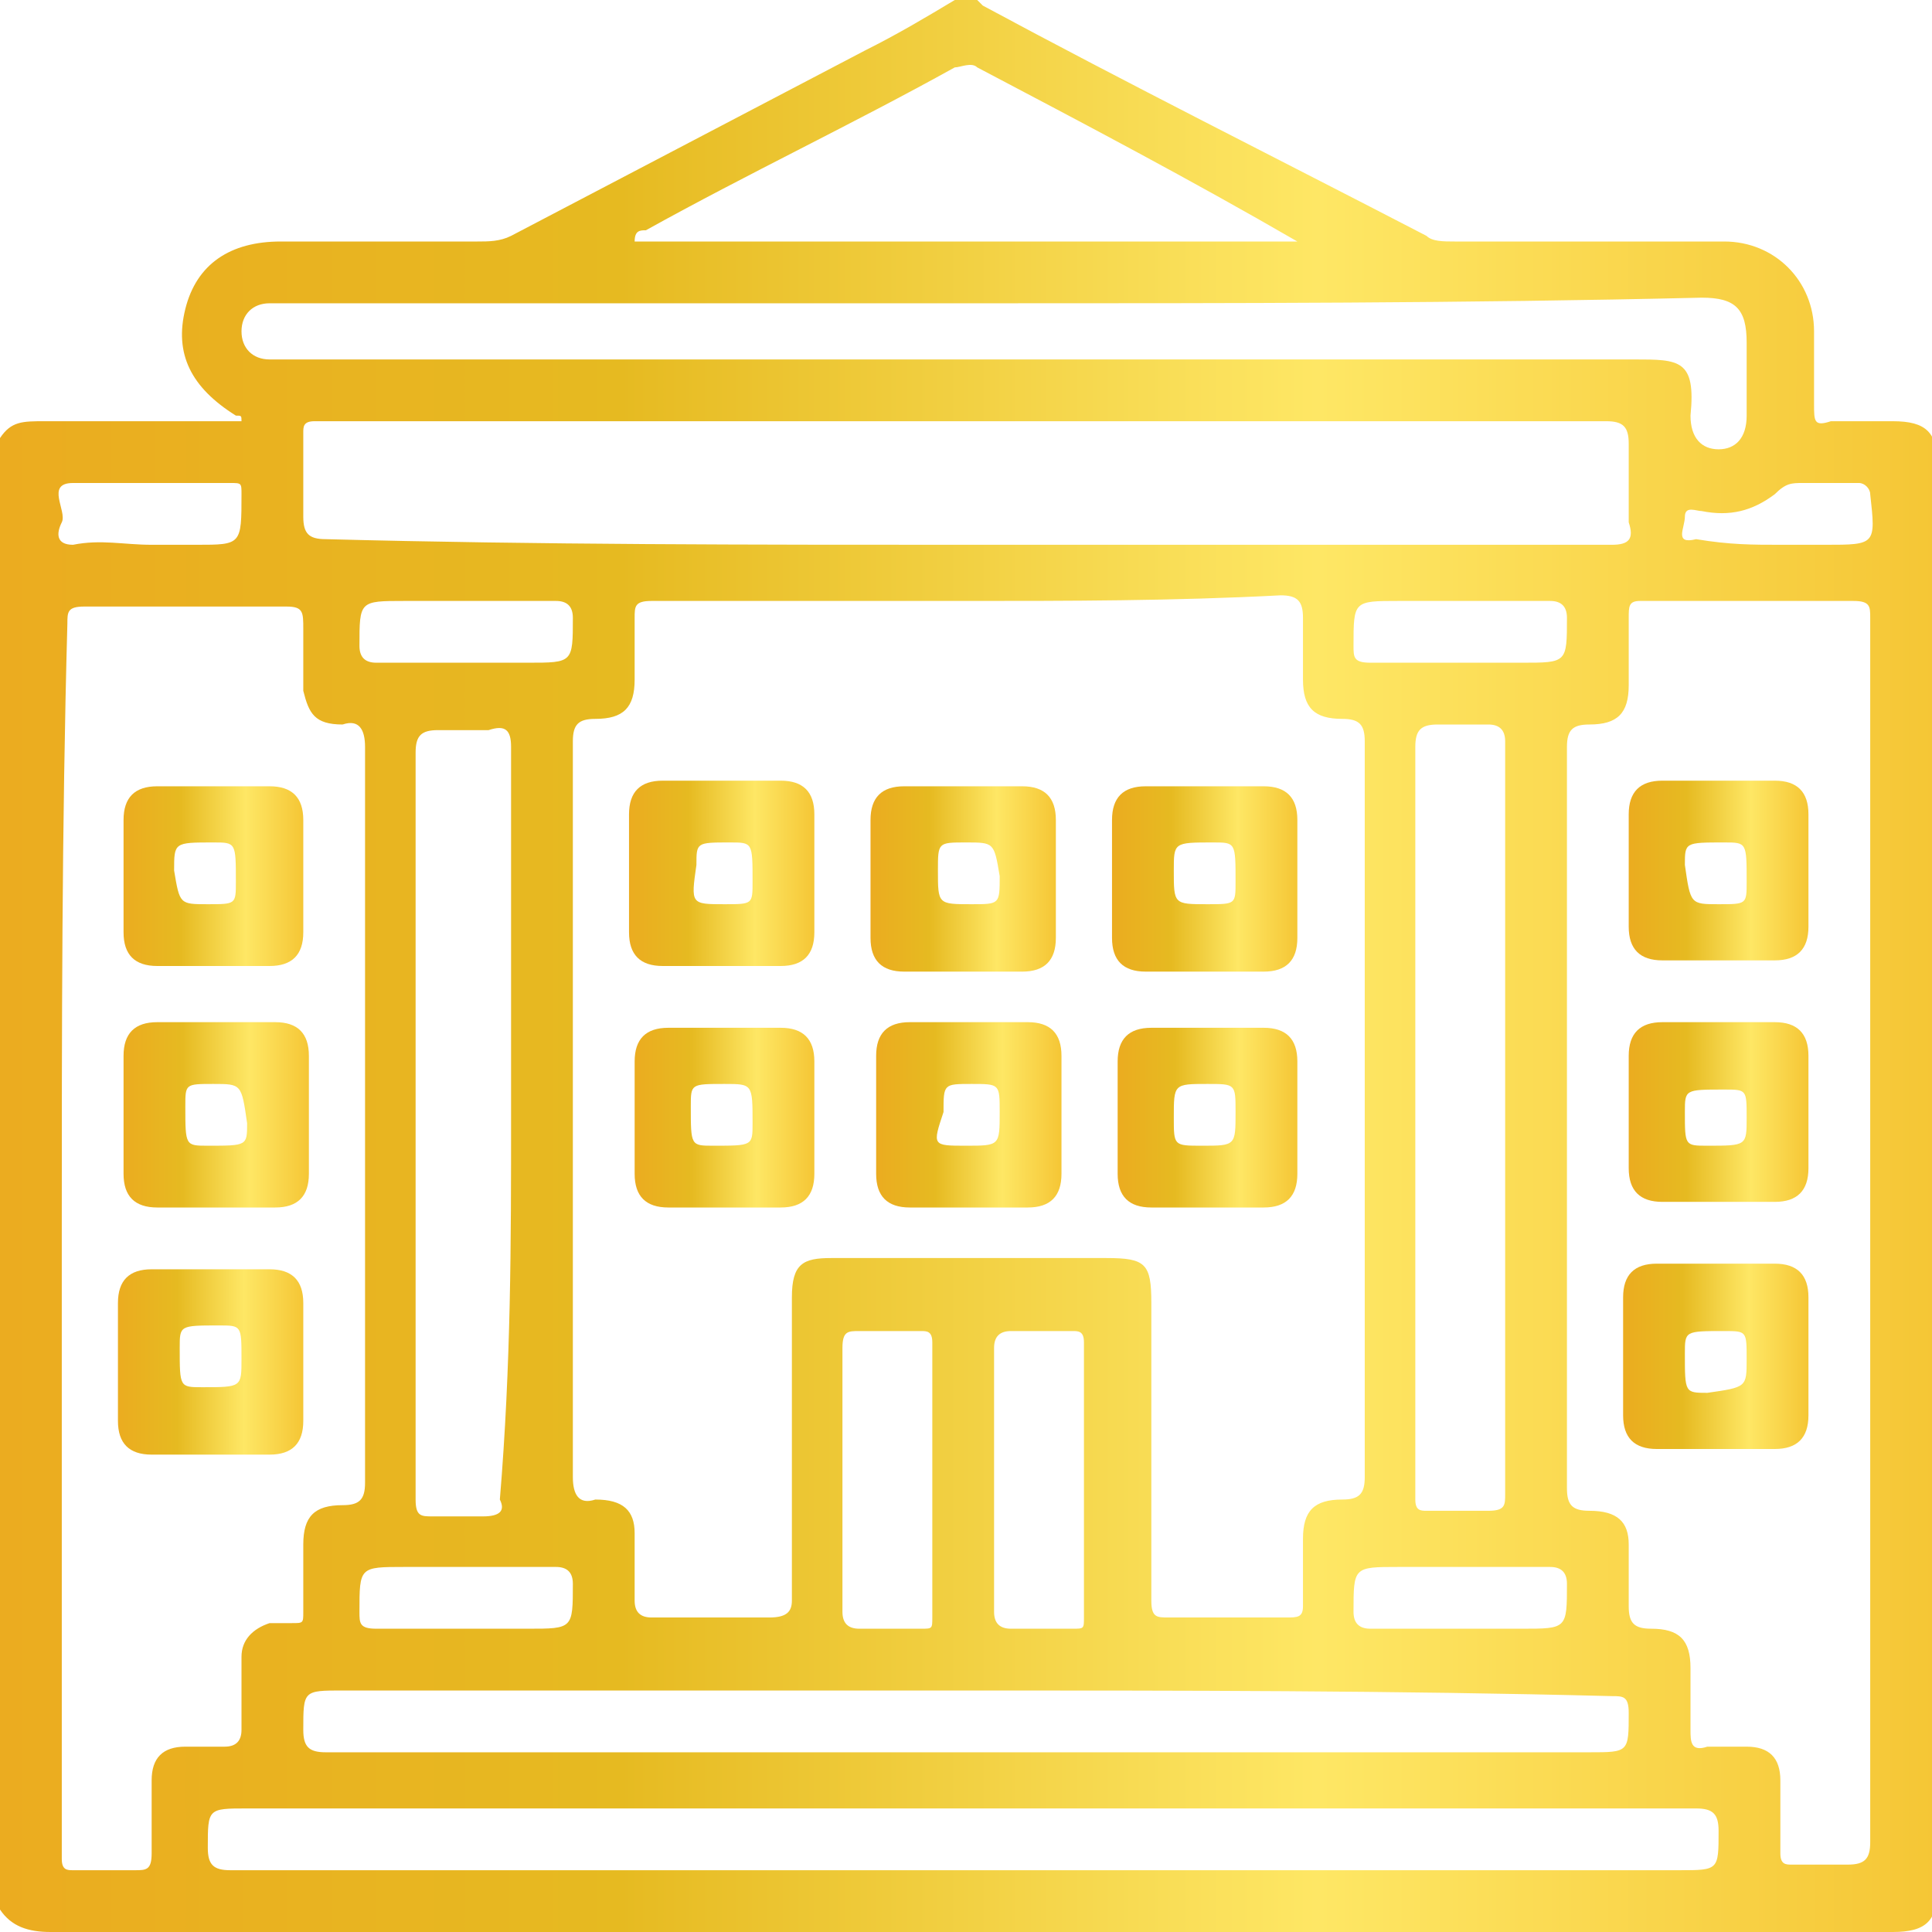
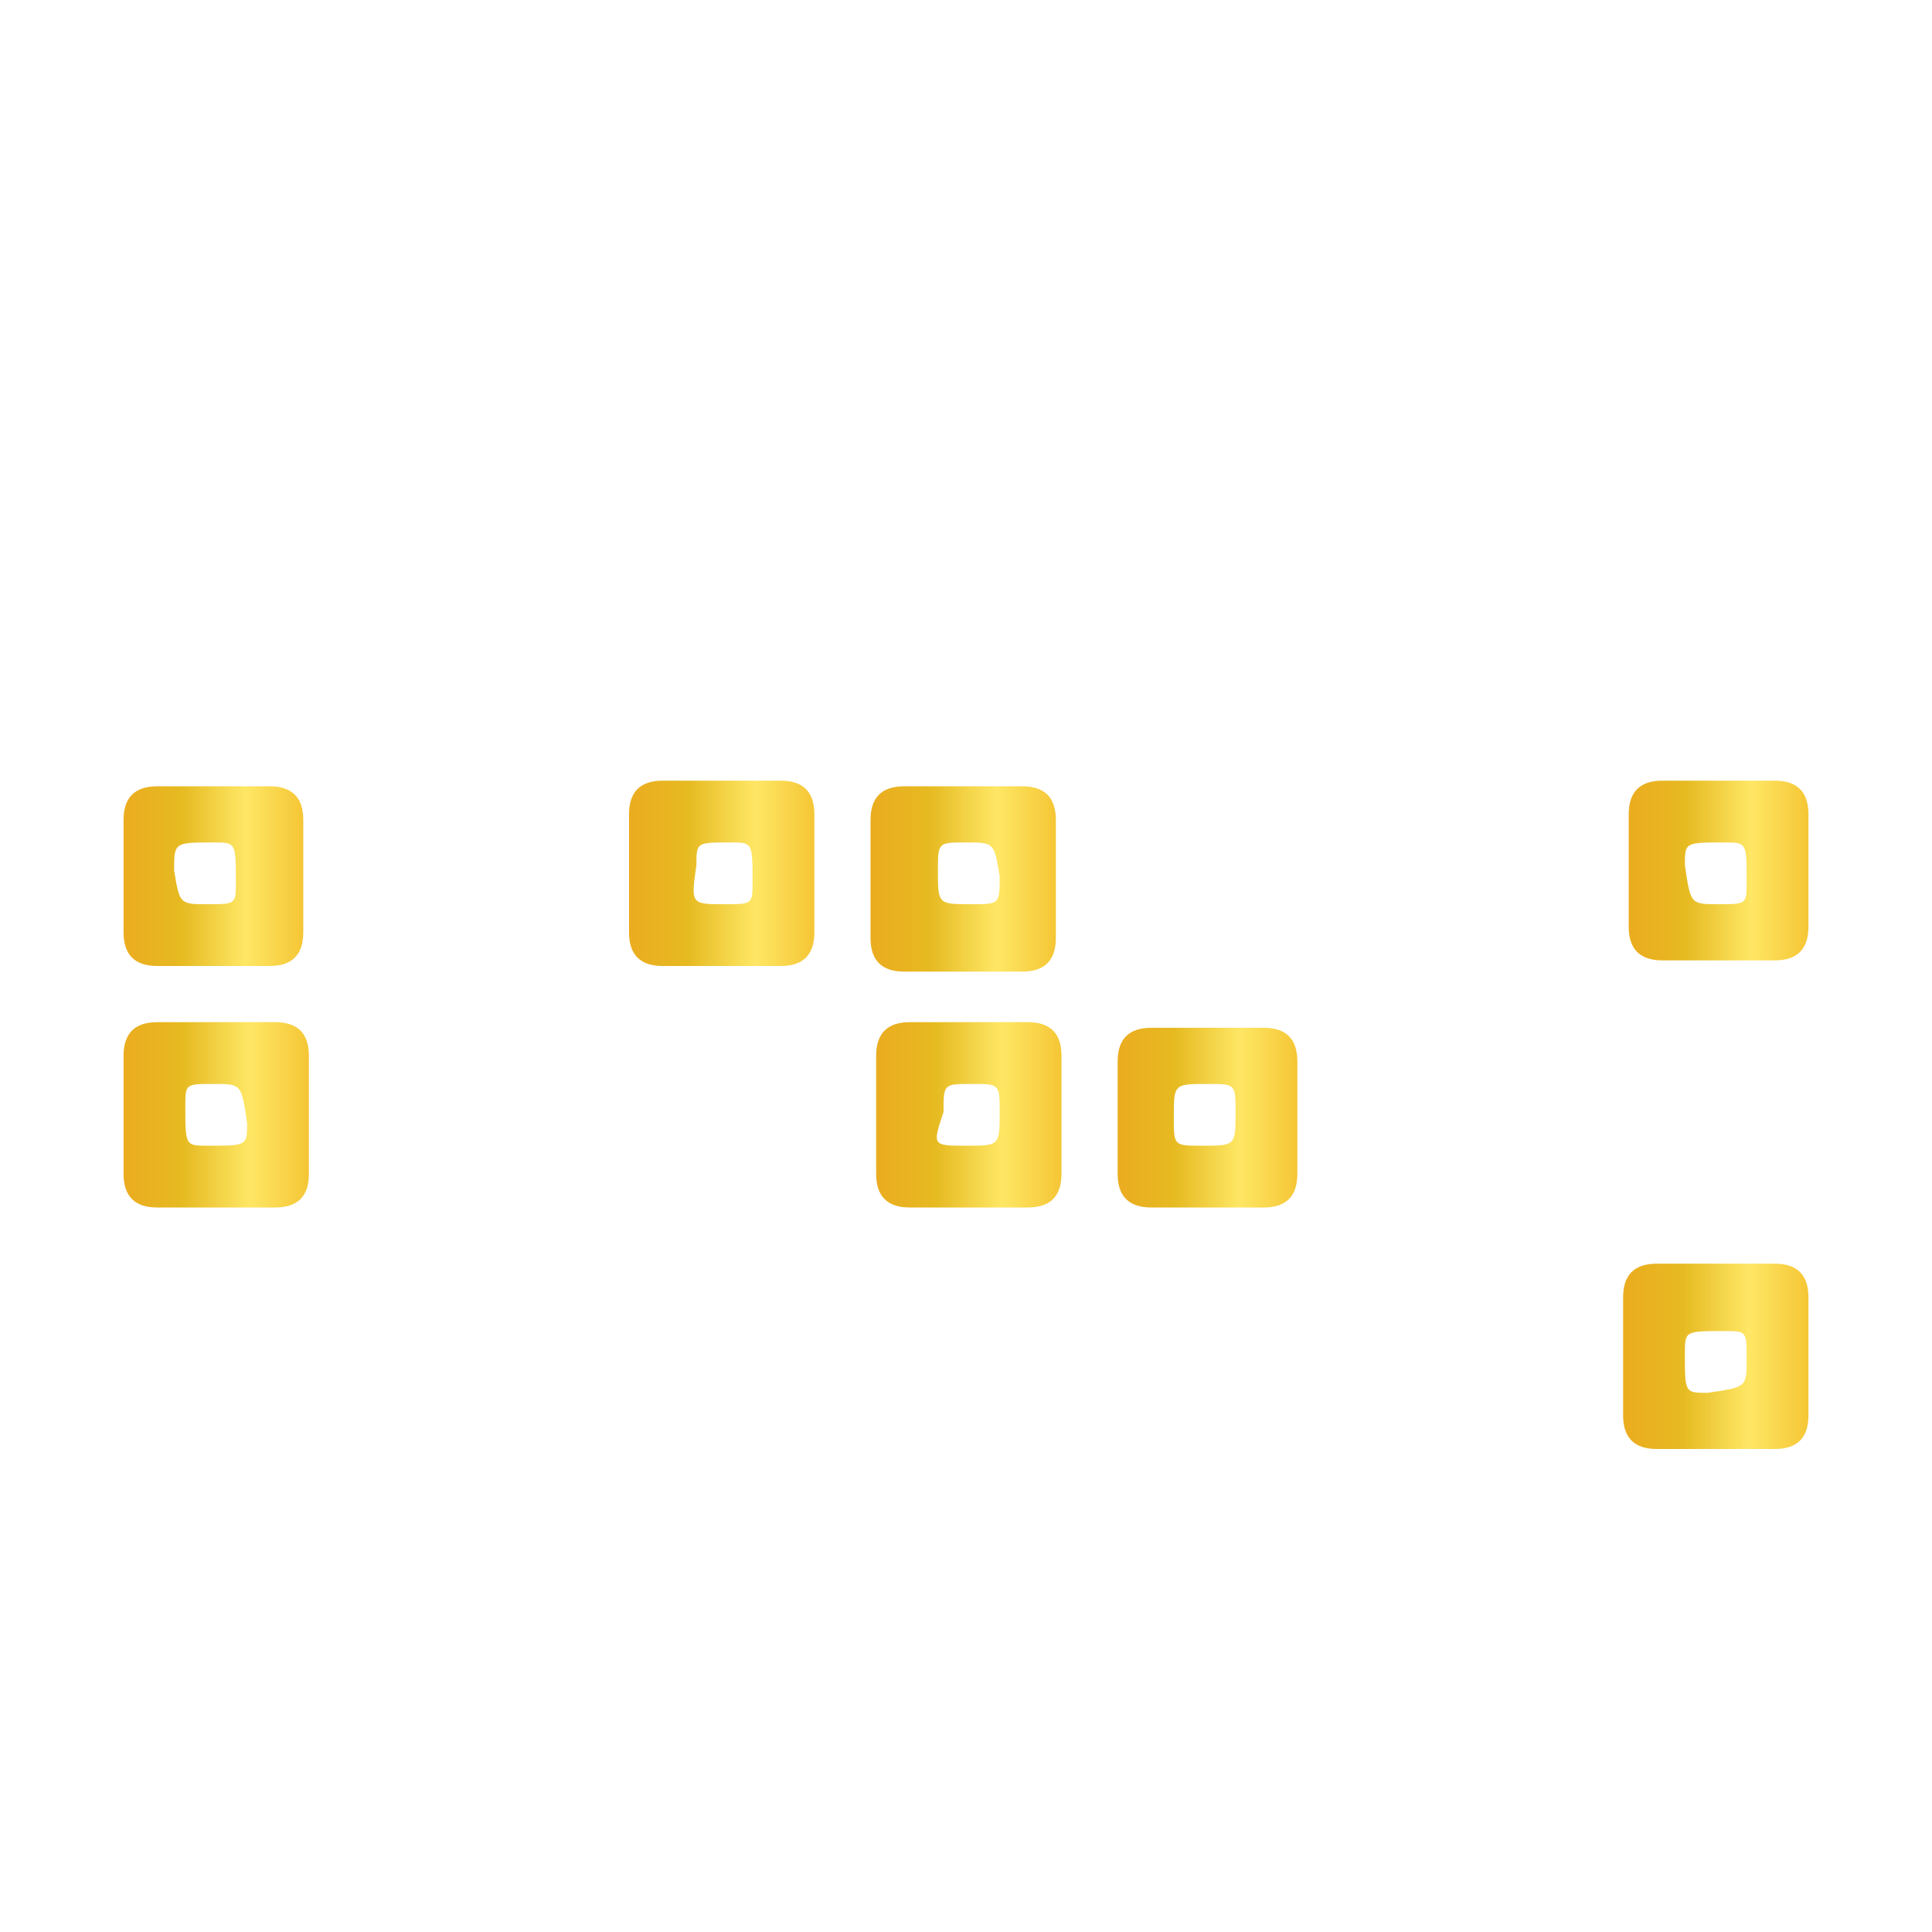
<svg xmlns="http://www.w3.org/2000/svg" width="100" height="100" viewBox="0 0 100 100" fill="none">
  <g clip-path="url(#clip0_4_292)">
-     <path d="M0 98.837C0 73.546 0 48.256 0 22.674C0.581 21.802 1.163 21.802 2.326 21.802C5.523 21.802 8.43 21.802 11.628 21.802C11.919 21.802 12.209 21.802 12.5 21.802C12.5 21.512 12.5 21.512 12.209 21.512C9.884 20.058 9.012 18.314 9.593 15.988C10.174 13.663 11.919 12.5 14.535 12.5C18.023 12.5 21.221 12.5 24.709 12.5C25.291 12.5 25.872 12.5 26.453 12.209C32.558 9.012 38.663 5.814 44.767 2.616C46.512 1.744 47.965 0.872 49.419 0C49.709 0 50.291 0 50.581 0L50.872 0.291C58.43 4.36 65.988 8.14 73.837 12.209C74.128 12.5 74.709 12.5 75.291 12.5C79.942 12.5 84.593 12.5 89.244 12.5C91.861 12.5 93.895 14.535 93.895 17.151C93.895 18.314 93.895 19.767 93.895 20.93C93.895 21.802 93.895 22.093 94.767 21.802C95.93 21.802 96.802 21.802 97.965 21.802C99.709 21.802 100.291 22.384 100.291 24.128C100.291 48.547 100.291 73.256 100.291 97.674C100.291 99.419 99.709 100 97.965 100C66.279 100 34.302 100 2.616 100C1.453 100 0.581 99.709 0 98.837ZM50 31.105C44.477 31.105 39.244 31.105 33.721 31.105C32.849 31.105 32.849 31.395 32.849 31.977C32.849 33.139 32.849 34.012 32.849 35.174C32.849 36.628 32.267 37.209 30.814 37.209C29.942 37.209 29.651 37.5 29.651 38.372C29.651 51.163 29.651 63.953 29.651 76.454C29.651 77.326 29.942 77.907 30.814 77.616C32.267 77.616 32.849 78.198 32.849 79.361C32.849 80.523 32.849 81.686 32.849 82.849C32.849 83.43 33.139 83.721 33.721 83.721C35.756 83.721 37.791 83.721 39.826 83.721C40.698 83.721 40.988 83.43 40.988 82.849C40.988 77.616 40.988 72.384 40.988 67.151C40.988 65.407 41.57 65.116 43.023 65.116C47.674 65.116 52.326 65.116 57.267 65.116C59.302 65.116 59.593 65.407 59.593 67.442C59.593 72.674 59.593 77.616 59.593 82.849C59.593 83.721 59.884 83.721 60.465 83.721C62.5 83.721 64.535 83.721 66.57 83.721C67.151 83.721 67.442 83.721 67.442 83.139C67.442 81.977 67.442 80.814 67.442 79.651C67.442 78.198 68.023 77.616 69.477 77.616C70.349 77.616 70.639 77.326 70.639 76.454C70.639 63.663 70.639 50.872 70.639 38.372C70.639 37.5 70.349 37.209 69.477 37.209C68.023 37.209 67.442 36.628 67.442 35.174C67.442 34.012 67.442 33.139 67.442 31.977C67.442 31.105 67.151 30.814 66.279 30.814C60.756 31.105 55.233 31.105 50 31.105ZM3.198 63.953C3.198 73.256 3.198 82.558 3.198 92.151C3.198 93.605 3.198 94.767 3.198 96.221C3.198 96.802 3.488 96.802 3.779 96.802C4.942 96.802 5.814 96.802 6.977 96.802C7.558 96.802 7.849 96.802 7.849 95.93C7.849 94.767 7.849 93.314 7.849 92.151C7.849 90.988 8.43 90.407 9.593 90.407C10.174 90.407 11.046 90.407 11.628 90.407C12.209 90.407 12.5 90.116 12.5 89.535C12.5 88.372 12.5 87.209 12.5 85.756C12.5 84.884 13.081 84.302 13.954 84.012C14.244 84.012 14.535 84.012 15.116 84.012C15.698 84.012 15.698 84.012 15.698 83.43C15.698 82.267 15.698 81.105 15.698 79.942C15.698 78.488 16.279 77.907 17.733 77.907C18.605 77.907 18.895 77.616 18.895 76.744C18.895 63.953 18.895 51.163 18.895 38.663C18.895 37.791 18.605 37.209 17.733 37.5C16.279 37.5 15.988 36.919 15.698 35.756C15.698 34.593 15.698 33.43 15.698 32.558C15.698 31.686 15.698 31.395 14.826 31.395C11.337 31.395 7.849 31.395 4.36 31.395C3.488 31.395 3.488 31.686 3.488 32.267C3.198 42.733 3.198 53.488 3.198 63.953ZM96.802 63.953C96.802 53.198 96.802 42.733 96.802 31.977C96.802 31.395 96.802 31.105 95.93 31.105C92.151 31.105 88.663 31.105 84.884 31.105C84.302 31.105 84.302 31.395 84.302 31.977C84.302 33.139 84.302 34.302 84.302 35.465C84.302 36.919 83.721 37.5 82.267 37.5C81.395 37.5 81.105 37.791 81.105 38.663C81.105 51.453 81.105 64.244 81.105 77.035C81.105 77.907 81.395 78.198 82.267 78.198C83.721 78.198 84.302 78.779 84.302 79.942C84.302 81.105 84.302 81.977 84.302 83.139C84.302 84.012 84.593 84.302 85.465 84.302C86.919 84.302 87.5 84.884 87.5 86.337C87.5 87.5 87.5 88.663 87.5 89.535C87.5 90.116 87.5 90.698 88.372 90.407C88.954 90.407 89.535 90.407 90.407 90.407C91.57 90.407 92.151 90.988 92.151 92.151C92.151 93.314 92.151 94.477 92.151 95.93C92.151 96.512 92.442 96.512 92.733 96.512C93.605 96.512 94.767 96.512 95.639 96.512C96.512 96.512 96.802 96.221 96.802 95.349C96.802 85.174 96.802 74.709 96.802 63.953ZM50 28.198C51.744 28.198 53.198 28.198 54.942 28.198C64.535 28.198 73.837 28.198 83.43 28.198C84.302 28.198 84.593 27.907 84.302 27.035C84.302 25.581 84.302 24.419 84.302 22.965C84.302 22.093 84.012 21.802 83.139 21.802C61.047 21.802 38.953 21.802 16.86 21.802C16.57 21.802 16.57 21.802 16.279 21.802C15.698 21.802 15.698 22.093 15.698 22.384C15.698 23.837 15.698 25.291 15.698 26.744C15.698 27.616 15.988 27.907 16.86 27.907C27.907 28.198 38.953 28.198 50 28.198ZM51.453 15.698C39.244 15.698 27.035 15.698 14.826 15.698C14.535 15.698 14.244 15.698 13.954 15.698C13.081 15.698 12.5 16.279 12.5 17.151C12.5 18.023 13.081 18.605 13.954 18.605C14.244 18.605 14.535 18.605 15.116 18.605C38.372 18.605 61.337 18.605 84.593 18.605C86.919 18.605 87.791 18.605 87.5 21.512C87.5 22.674 88.081 23.256 88.954 23.256C89.826 23.256 90.407 22.674 90.407 21.512C90.407 20.349 90.407 18.895 90.407 17.733C90.407 15.988 89.826 15.407 88.081 15.407C75.872 15.698 63.663 15.698 51.453 15.698ZM49.709 96.802C62.209 96.802 74.419 96.802 86.919 96.802C88.954 96.802 88.954 96.802 88.954 94.767C88.954 93.895 88.663 93.605 87.791 93.605C62.791 93.605 37.791 93.605 12.791 93.605C10.756 93.605 10.756 93.605 10.756 95.639C10.756 96.512 11.046 96.802 11.919 96.802C24.709 96.802 37.209 96.802 49.709 96.802ZM50 87.5C39.244 87.5 28.488 87.5 17.733 87.5C15.698 87.5 15.698 87.5 15.698 89.535C15.698 90.407 15.988 90.698 16.86 90.698C38.663 90.698 60.465 90.698 82.267 90.698C84.302 90.698 84.302 90.698 84.302 88.663C84.302 87.791 84.012 87.791 83.43 87.791C72.093 87.5 61.047 87.5 50 87.5ZM77.907 57.849C77.907 54.07 77.907 50 77.907 46.221C77.907 43.605 77.907 40.988 77.907 38.372C77.907 37.791 77.616 37.5 77.035 37.5C76.163 37.5 75.291 37.5 74.419 37.5C73.546 37.5 73.256 37.791 73.256 38.663C73.256 51.453 73.256 64.244 73.256 77.035C73.256 77.326 73.256 77.326 73.256 77.616C73.256 78.198 73.546 78.198 73.837 78.198C75 78.198 75.872 78.198 77.035 78.198C77.907 78.198 77.907 77.907 77.907 77.326C77.907 70.639 77.907 64.244 77.907 57.849ZM26.453 57.849C26.453 51.453 26.453 45.058 26.453 38.663C26.453 37.791 26.163 37.5 25.291 37.791C24.419 37.791 23.547 37.791 22.674 37.791C21.802 37.791 21.512 38.081 21.512 38.953C21.512 49.419 21.512 60.174 21.512 70.639C21.512 72.965 21.512 75.291 21.512 77.616C21.512 78.488 21.802 78.488 22.384 78.488C23.256 78.488 24.128 78.488 25 78.488C25.872 78.488 26.163 78.198 25.872 77.616C26.453 70.639 26.453 64.244 26.453 57.849ZM67.151 12.5C61.628 9.302 56.105 6.395 50.581 3.488C50.291 3.198 49.709 3.488 49.419 3.488C44.186 6.395 38.663 9.012 33.43 11.919C33.139 11.919 32.849 11.919 32.849 12.5C44.186 12.5 55.523 12.5 67.151 12.5ZM43.605 76.454C43.605 78.779 43.605 81.105 43.605 83.43C43.605 84.012 43.895 84.302 44.477 84.302C45.639 84.302 46.512 84.302 47.674 84.302C48.256 84.302 48.256 84.302 48.256 83.721C48.256 79.07 48.256 74.128 48.256 69.477C48.256 68.895 47.965 68.895 47.674 68.895C46.512 68.895 45.639 68.895 44.477 68.895C43.895 68.895 43.605 68.895 43.605 69.767C43.605 71.802 43.605 74.128 43.605 76.454ZM51.453 76.454C51.453 78.779 51.453 81.105 51.453 83.43C51.453 84.012 51.744 84.302 52.326 84.302C53.488 84.302 54.361 84.302 55.523 84.302C56.105 84.302 56.105 84.302 56.105 83.721C56.105 79.07 56.105 74.128 56.105 69.477C56.105 68.895 55.814 68.895 55.523 68.895C54.361 68.895 53.488 68.895 52.326 68.895C51.744 68.895 51.453 69.186 51.453 69.767C51.453 71.802 51.453 74.128 51.453 76.454ZM24.128 34.302C25.291 34.302 26.163 34.302 27.326 34.302C29.651 34.302 29.651 34.302 29.651 31.977C29.651 31.395 29.36 31.105 28.779 31.105C26.163 31.105 23.547 31.105 20.93 31.105C18.605 31.105 18.605 31.105 18.605 33.43C18.605 34.012 18.895 34.302 19.477 34.302C20.93 34.302 22.674 34.302 24.128 34.302ZM75.581 34.302C76.744 34.302 77.616 34.302 78.779 34.302C81.105 34.302 81.105 34.302 81.105 31.977C81.105 31.395 80.814 31.105 80.233 31.105C77.616 31.105 75 31.105 72.384 31.105C70.058 31.105 70.058 31.105 70.058 33.43C70.058 34.012 70.058 34.302 70.93 34.302C72.674 34.302 74.128 34.302 75.581 34.302ZM24.128 84.302C25.291 84.302 26.163 84.302 27.326 84.302C29.651 84.302 29.651 84.302 29.651 81.977C29.651 81.395 29.36 81.105 28.779 81.105C26.163 81.105 23.547 81.105 20.93 81.105C18.605 81.105 18.605 81.105 18.605 83.43C18.605 84.012 18.605 84.302 19.477 84.302C20.93 84.302 22.674 84.302 24.128 84.302ZM75.581 84.302C76.744 84.302 77.616 84.302 78.779 84.302C81.105 84.302 81.105 84.302 81.105 81.977C81.105 81.395 80.814 81.105 80.233 81.105C77.616 81.105 75 81.105 72.384 81.105C70.058 81.105 70.058 81.105 70.058 83.43C70.058 84.012 70.349 84.302 70.93 84.302C72.674 84.302 74.128 84.302 75.581 84.302ZM7.849 28.198C8.721 28.198 9.593 28.198 10.174 28.198C12.5 28.198 12.5 28.198 12.5 25.581C12.5 25 12.5 25 11.919 25C9.302 25 6.395 25 3.779 25C2.326 25 3.488 26.453 3.198 27.035C2.907 27.616 2.907 28.198 3.779 28.198C5.233 27.907 6.395 28.198 7.849 28.198ZM92.151 28.198C93.023 28.198 93.605 28.198 94.477 28.198C97.093 28.198 97.093 28.198 96.802 25.581C96.802 25.291 96.512 25 96.221 25C95.349 25 94.186 25 93.314 25C92.733 25 92.442 25 91.861 25.581C90.698 26.453 89.535 26.744 88.081 26.453C87.791 26.453 87.209 26.163 87.209 26.744C87.209 27.326 86.628 28.198 87.791 27.907C89.535 28.198 90.698 28.198 92.151 28.198Z" fill="url(#paint0_linear_4_292)" />
    <path d="M50 62.5C49.128 62.5 47.965 62.5 47.093 62.5C45.93 62.5 45.349 61.919 45.349 60.756C45.349 58.721 45.349 56.686 45.349 54.651C45.349 53.488 45.93 52.907 47.093 52.907C49.128 52.907 51.163 52.907 53.198 52.907C54.361 52.907 54.942 53.488 54.942 54.651C54.942 56.686 54.942 58.721 54.942 60.756C54.942 61.919 54.361 62.5 53.198 62.5C52.035 62.5 50.872 62.5 50 62.5ZM50 59.302C51.744 59.302 51.744 59.302 51.744 57.558C51.744 56.105 51.744 56.105 50.291 56.105C48.837 56.105 48.837 56.105 48.837 57.558C48.256 59.302 48.256 59.302 50 59.302Z" fill="url(#paint1_linear_4_292)" />
    <path d="M42.151 45.349C42.151 46.221 42.151 47.384 42.151 48.256C42.151 49.419 41.57 50 40.407 50C38.372 50 36.337 50 34.302 50C33.139 50 32.558 49.419 32.558 48.256C32.558 46.221 32.558 44.186 32.558 42.151C32.558 40.988 33.139 40.407 34.302 40.407C36.337 40.407 38.372 40.407 40.407 40.407C41.57 40.407 42.151 40.988 42.151 42.151C42.151 43.314 42.151 44.186 42.151 45.349ZM37.5 46.802C38.953 46.802 38.953 46.802 38.953 45.639C38.953 43.605 38.953 43.605 37.791 43.605C36.047 43.605 36.047 43.605 36.047 44.767C35.756 46.802 35.756 46.802 37.5 46.802Z" fill="url(#paint2_linear_4_292)" />
    <path d="M50 40.698C50.872 40.698 52.035 40.698 52.907 40.698C54.07 40.698 54.651 41.279 54.651 42.442C54.651 44.477 54.651 46.512 54.651 48.547C54.651 49.709 54.07 50.291 52.907 50.291C50.872 50.291 48.837 50.291 46.802 50.291C45.639 50.291 45.058 49.709 45.058 48.547C45.058 46.512 45.058 44.477 45.058 42.442C45.058 41.279 45.639 40.698 46.802 40.698C47.965 40.698 49.128 40.698 50 40.698ZM50 43.605C48.547 43.605 48.547 43.605 48.547 45.058C48.547 46.802 48.547 46.802 50.291 46.802C51.744 46.802 51.744 46.802 51.744 45.349C51.453 43.605 51.453 43.605 50 43.605Z" fill="url(#paint3_linear_4_292)" />
-     <path d="M62.5 40.698C63.372 40.698 64.535 40.698 65.407 40.698C66.57 40.698 67.151 41.279 67.151 42.442C67.151 44.477 67.151 46.512 67.151 48.547C67.151 49.709 66.57 50.291 65.407 50.291C63.372 50.291 61.337 50.291 59.302 50.291C58.139 50.291 57.558 49.709 57.558 48.547C57.558 46.512 57.558 44.477 57.558 42.442C57.558 41.279 58.139 40.698 59.302 40.698C60.465 40.698 61.628 40.698 62.5 40.698ZM62.5 46.802C63.953 46.802 63.953 46.802 63.953 45.64C63.953 43.605 63.953 43.605 62.791 43.605C60.756 43.605 60.756 43.605 60.756 45.058C60.756 46.802 60.756 46.802 62.5 46.802Z" fill="url(#paint4_linear_4_292)" />
    <path d="M67.151 57.849C67.151 58.721 67.151 59.593 67.151 60.756C67.151 61.919 66.57 62.5 65.407 62.5C63.372 62.5 61.337 62.5 59.593 62.5C58.43 62.5 57.849 61.919 57.849 60.756C57.849 58.721 57.849 56.686 57.849 54.942C57.849 53.779 58.43 53.198 59.593 53.198C61.628 53.198 63.663 53.198 65.407 53.198C66.57 53.198 67.151 53.779 67.151 54.942C67.151 55.814 67.151 56.686 67.151 57.849ZM63.953 57.558C63.953 56.105 63.953 56.105 62.5 56.105C60.756 56.105 60.756 56.105 60.756 57.849C60.756 59.302 60.756 59.302 62.209 59.302C63.953 59.302 63.953 59.302 63.953 57.558Z" fill="url(#paint5_linear_4_292)" />
-     <path d="M37.5 62.5C36.628 62.5 35.756 62.5 34.593 62.5C33.43 62.5 32.849 61.919 32.849 60.756C32.849 58.721 32.849 56.977 32.849 54.942C32.849 53.779 33.43 53.198 34.593 53.198C36.628 53.198 38.372 53.198 40.407 53.198C41.57 53.198 42.151 53.779 42.151 54.942C42.151 56.977 42.151 58.721 42.151 60.756C42.151 61.919 41.57 62.5 40.407 62.5C39.244 62.5 38.372 62.5 37.5 62.5ZM37.5 56.105C35.756 56.105 35.756 56.105 35.756 57.267C35.756 59.302 35.756 59.302 36.919 59.302C38.953 59.302 38.953 59.302 38.953 58.14C38.953 56.105 38.953 56.105 37.5 56.105Z" fill="url(#paint6_linear_4_292)" />
-     <path d="M6.105 70.349C6.105 69.477 6.105 68.314 6.105 67.442C6.105 66.279 6.686 65.698 7.849 65.698C9.884 65.698 11.919 65.698 13.954 65.698C15.116 65.698 15.698 66.279 15.698 67.442C15.698 69.477 15.698 71.512 15.698 73.547C15.698 74.709 15.116 75.291 13.954 75.291C11.919 75.291 9.884 75.291 7.849 75.291C6.686 75.291 6.105 74.709 6.105 73.547C6.105 72.093 6.105 71.221 6.105 70.349ZM12.5 70.349C12.5 68.605 12.5 68.605 11.337 68.605C9.302 68.605 9.302 68.605 9.302 69.767C9.302 71.802 9.302 71.802 10.465 71.802C12.5 71.802 12.5 71.802 12.5 70.349Z" fill="url(#paint7_linear_4_292)" />
    <path d="M15.698 45.349C15.698 46.221 15.698 47.384 15.698 48.256C15.698 49.419 15.116 50 13.954 50C11.919 50 9.884 50 8.14 50C6.977 50 6.395 49.419 6.395 48.256C6.395 46.221 6.395 44.186 6.395 42.442C6.395 41.279 6.977 40.698 8.14 40.698C10.174 40.698 12.209 40.698 13.954 40.698C15.116 40.698 15.698 41.279 15.698 42.442C15.698 43.314 15.698 44.186 15.698 45.349ZM10.756 46.802C12.209 46.802 12.209 46.802 12.209 45.64C12.209 43.605 12.209 43.605 11.046 43.605C9.012 43.605 9.012 43.605 9.012 45.058C9.302 46.802 9.302 46.802 10.756 46.802Z" fill="url(#paint8_linear_4_292)" />
    <path d="M11.046 62.5C10.174 62.5 9.012 62.5 8.14 62.5C6.977 62.5 6.395 61.919 6.395 60.756C6.395 58.721 6.395 56.686 6.395 54.651C6.395 53.488 6.977 52.907 8.14 52.907C10.174 52.907 12.209 52.907 14.244 52.907C15.407 52.907 15.988 53.488 15.988 54.651C15.988 56.686 15.988 58.721 15.988 60.756C15.988 61.919 15.407 62.5 14.244 62.5C13.081 62.5 11.919 62.5 11.046 62.5ZM11.046 56.105C9.593 56.105 9.593 56.105 9.593 57.267C9.593 59.302 9.593 59.302 10.756 59.302C12.791 59.302 12.791 59.302 12.791 58.139C12.5 56.105 12.5 56.105 11.046 56.105Z" fill="url(#paint9_linear_4_292)" />
-     <path d="M84.302 57.558C84.302 56.686 84.302 55.814 84.302 54.651C84.302 53.488 84.884 52.907 86.046 52.907C88.081 52.907 89.826 52.907 91.86 52.907C93.023 52.907 93.605 53.488 93.605 54.651C93.605 56.686 93.605 58.43 93.605 60.465C93.605 61.628 93.023 62.209 91.86 62.209C89.826 62.209 88.081 62.209 86.046 62.209C84.884 62.209 84.302 61.628 84.302 60.465C84.302 59.593 84.302 58.721 84.302 57.558ZM90.407 57.849C90.407 56.395 90.407 56.395 89.244 56.395C87.209 56.395 87.209 56.395 87.209 57.558C87.209 59.302 87.209 59.302 88.372 59.302C90.407 59.302 90.407 59.302 90.407 57.849Z" fill="url(#paint10_linear_4_292)" />
    <path d="M88.954 65.407C89.826 65.407 90.988 65.407 91.861 65.407C93.023 65.407 93.605 65.988 93.605 67.151C93.605 69.186 93.605 71.221 93.605 73.256C93.605 74.419 93.023 75 91.861 75C89.826 75 87.791 75 85.756 75C84.593 75 84.012 74.419 84.012 73.256C84.012 71.221 84.012 69.186 84.012 67.151C84.012 65.988 84.593 65.407 85.756 65.407C86.919 65.407 88.081 65.407 88.954 65.407ZM90.407 70.349C90.407 68.895 90.407 68.895 89.244 68.895C87.209 68.895 87.209 68.895 87.209 70.058C87.209 72.093 87.209 72.093 88.372 72.093C90.407 71.802 90.407 71.802 90.407 70.349Z" fill="url(#paint11_linear_4_292)" />
    <path d="M84.302 45.058C84.302 44.186 84.302 43.023 84.302 42.151C84.302 40.988 84.884 40.407 86.046 40.407C88.081 40.407 90.116 40.407 91.86 40.407C93.023 40.407 93.605 40.988 93.605 42.151C93.605 44.186 93.605 46.221 93.605 47.965C93.605 49.128 93.023 49.709 91.86 49.709C89.826 49.709 87.791 49.709 86.046 49.709C84.884 49.709 84.302 49.128 84.302 47.965C84.302 47.093 84.302 46.221 84.302 45.058ZM88.954 46.802C90.407 46.802 90.407 46.802 90.407 45.639C90.407 43.605 90.407 43.605 89.244 43.605C87.209 43.605 87.209 43.605 87.209 44.767C87.5 46.802 87.5 46.802 88.954 46.802Z" fill="url(#paint12_linear_4_292)" />
  </g>
  <defs>
    <linearGradient id="paint0_linear_4_292" x1="5.99825e-05" y1="50.007" x2="100.264" y2="50.007" gradientUnits="userSpaceOnUse">
      <stop stop-color="#EBAC20" />
      <stop offset="0.32" stop-color="#E6BA21" />
      <stop offset="0.68" stop-color="#FEE765" />
      <stop offset="1" stop-color="#F5C635" />
    </linearGradient>
    <linearGradient id="paint1_linear_4_292" x1="45.349" y1="57.704" x2="54.939" y2="57.704" gradientUnits="userSpaceOnUse">
      <stop stop-color="#EBAC20" />
      <stop offset="0.32" stop-color="#E6BA21" />
      <stop offset="0.68" stop-color="#FEE765" />
      <stop offset="1" stop-color="#F5C635" />
    </linearGradient>
    <linearGradient id="paint2_linear_4_292" x1="32.558" y1="45.204" x2="42.149" y2="45.204" gradientUnits="userSpaceOnUse">
      <stop stop-color="#EBAC20" />
      <stop offset="0.32" stop-color="#E6BA21" />
      <stop offset="0.68" stop-color="#FEE765" />
      <stop offset="1" stop-color="#F5C635" />
    </linearGradient>
    <linearGradient id="paint3_linear_4_292" x1="45.058" y1="45.495" x2="54.649" y2="45.495" gradientUnits="userSpaceOnUse">
      <stop stop-color="#EBAC20" />
      <stop offset="0.32" stop-color="#E6BA21" />
      <stop offset="0.68" stop-color="#FEE765" />
      <stop offset="1" stop-color="#F5C635" />
    </linearGradient>
    <linearGradient id="paint4_linear_4_292" x1="57.558" y1="45.495" x2="67.149" y2="45.495" gradientUnits="userSpaceOnUse">
      <stop stop-color="#EBAC20" />
      <stop offset="0.32" stop-color="#E6BA21" />
      <stop offset="0.68" stop-color="#FEE765" />
      <stop offset="1" stop-color="#F5C635" />
    </linearGradient>
    <linearGradient id="paint5_linear_4_292" x1="57.849" y1="57.849" x2="67.149" y2="57.849" gradientUnits="userSpaceOnUse">
      <stop stop-color="#EBAC20" />
      <stop offset="0.32" stop-color="#E6BA21" />
      <stop offset="0.68" stop-color="#FEE765" />
      <stop offset="1" stop-color="#F5C635" />
    </linearGradient>
    <linearGradient id="paint6_linear_4_292" x1="32.849" y1="57.849" x2="42.149" y2="57.849" gradientUnits="userSpaceOnUse">
      <stop stop-color="#EBAC20" />
      <stop offset="0.32" stop-color="#E6BA21" />
      <stop offset="0.68" stop-color="#FEE765" />
      <stop offset="1" stop-color="#F5C635" />
    </linearGradient>
    <linearGradient id="paint7_linear_4_292" x1="6.105" y1="70.495" x2="15.695" y2="70.495" gradientUnits="userSpaceOnUse">
      <stop stop-color="#EBAC20" />
      <stop offset="0.32" stop-color="#E6BA21" />
      <stop offset="0.68" stop-color="#FEE765" />
      <stop offset="1" stop-color="#F5C635" />
    </linearGradient>
    <linearGradient id="paint8_linear_4_292" x1="6.395" y1="45.349" x2="15.695" y2="45.349" gradientUnits="userSpaceOnUse">
      <stop stop-color="#EBAC20" />
      <stop offset="0.32" stop-color="#E6BA21" />
      <stop offset="0.68" stop-color="#FEE765" />
      <stop offset="1" stop-color="#F5C635" />
    </linearGradient>
    <linearGradient id="paint9_linear_4_292" x1="6.395" y1="57.704" x2="15.986" y2="57.704" gradientUnits="userSpaceOnUse">
      <stop stop-color="#EBAC20" />
      <stop offset="0.32" stop-color="#E6BA21" />
      <stop offset="0.68" stop-color="#FEE765" />
      <stop offset="1" stop-color="#F5C635" />
    </linearGradient>
    <linearGradient id="paint10_linear_4_292" x1="84.302" y1="57.559" x2="93.602" y2="57.559" gradientUnits="userSpaceOnUse">
      <stop stop-color="#EBAC20" />
      <stop offset="0.32" stop-color="#E6BA21" />
      <stop offset="0.68" stop-color="#FEE765" />
      <stop offset="1" stop-color="#F5C635" />
    </linearGradient>
    <linearGradient id="paint11_linear_4_292" x1="84.012" y1="70.204" x2="93.602" y2="70.204" gradientUnits="userSpaceOnUse">
      <stop stop-color="#EBAC20" />
      <stop offset="0.32" stop-color="#E6BA21" />
      <stop offset="0.68" stop-color="#FEE765" />
      <stop offset="1" stop-color="#F5C635" />
    </linearGradient>
    <linearGradient id="paint12_linear_4_292" x1="84.302" y1="45.059" x2="93.602" y2="45.059" gradientUnits="userSpaceOnUse">
      <stop stop-color="#EBAC20" />
      <stop offset="0.32" stop-color="#E6BA21" />
      <stop offset="0.68" stop-color="#FEE765" />
      <stop offset="1" stop-color="#F5C635" />
    </linearGradient>
    <clipPath id="clip0_4_292">
      <rect width="100" height="100" fill="white" />
    </clipPath>
  </defs>
</svg>